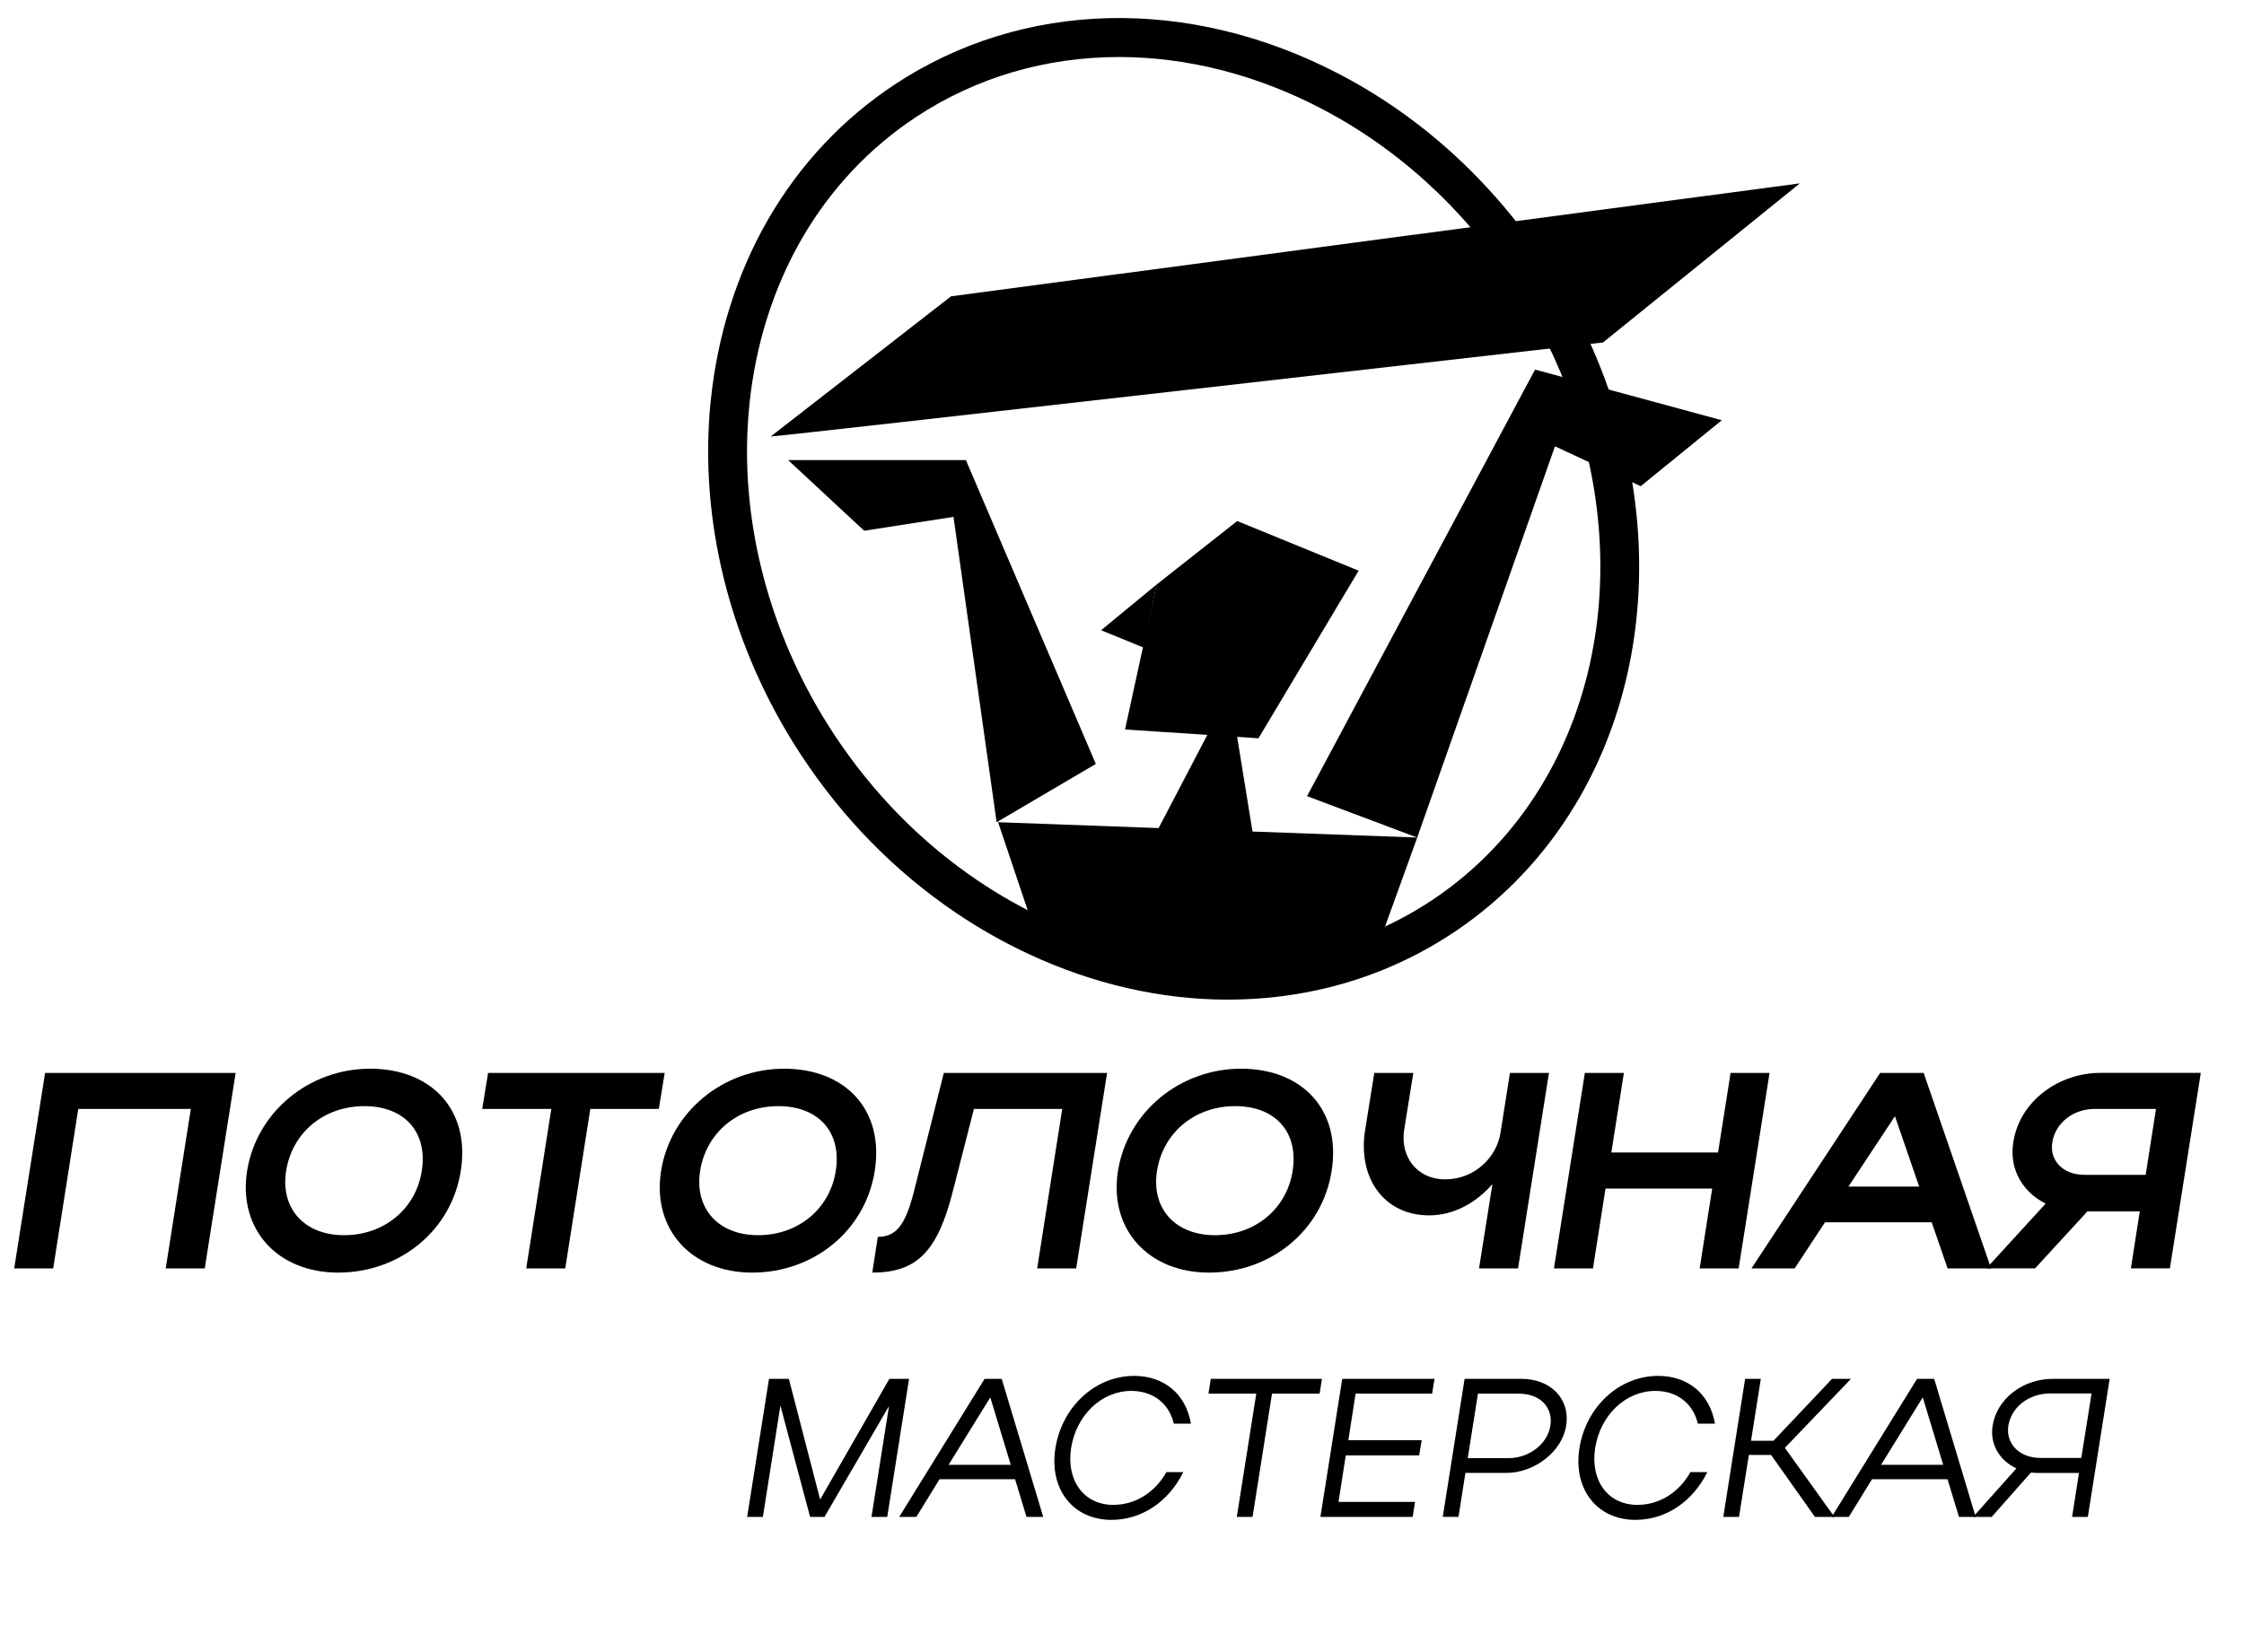
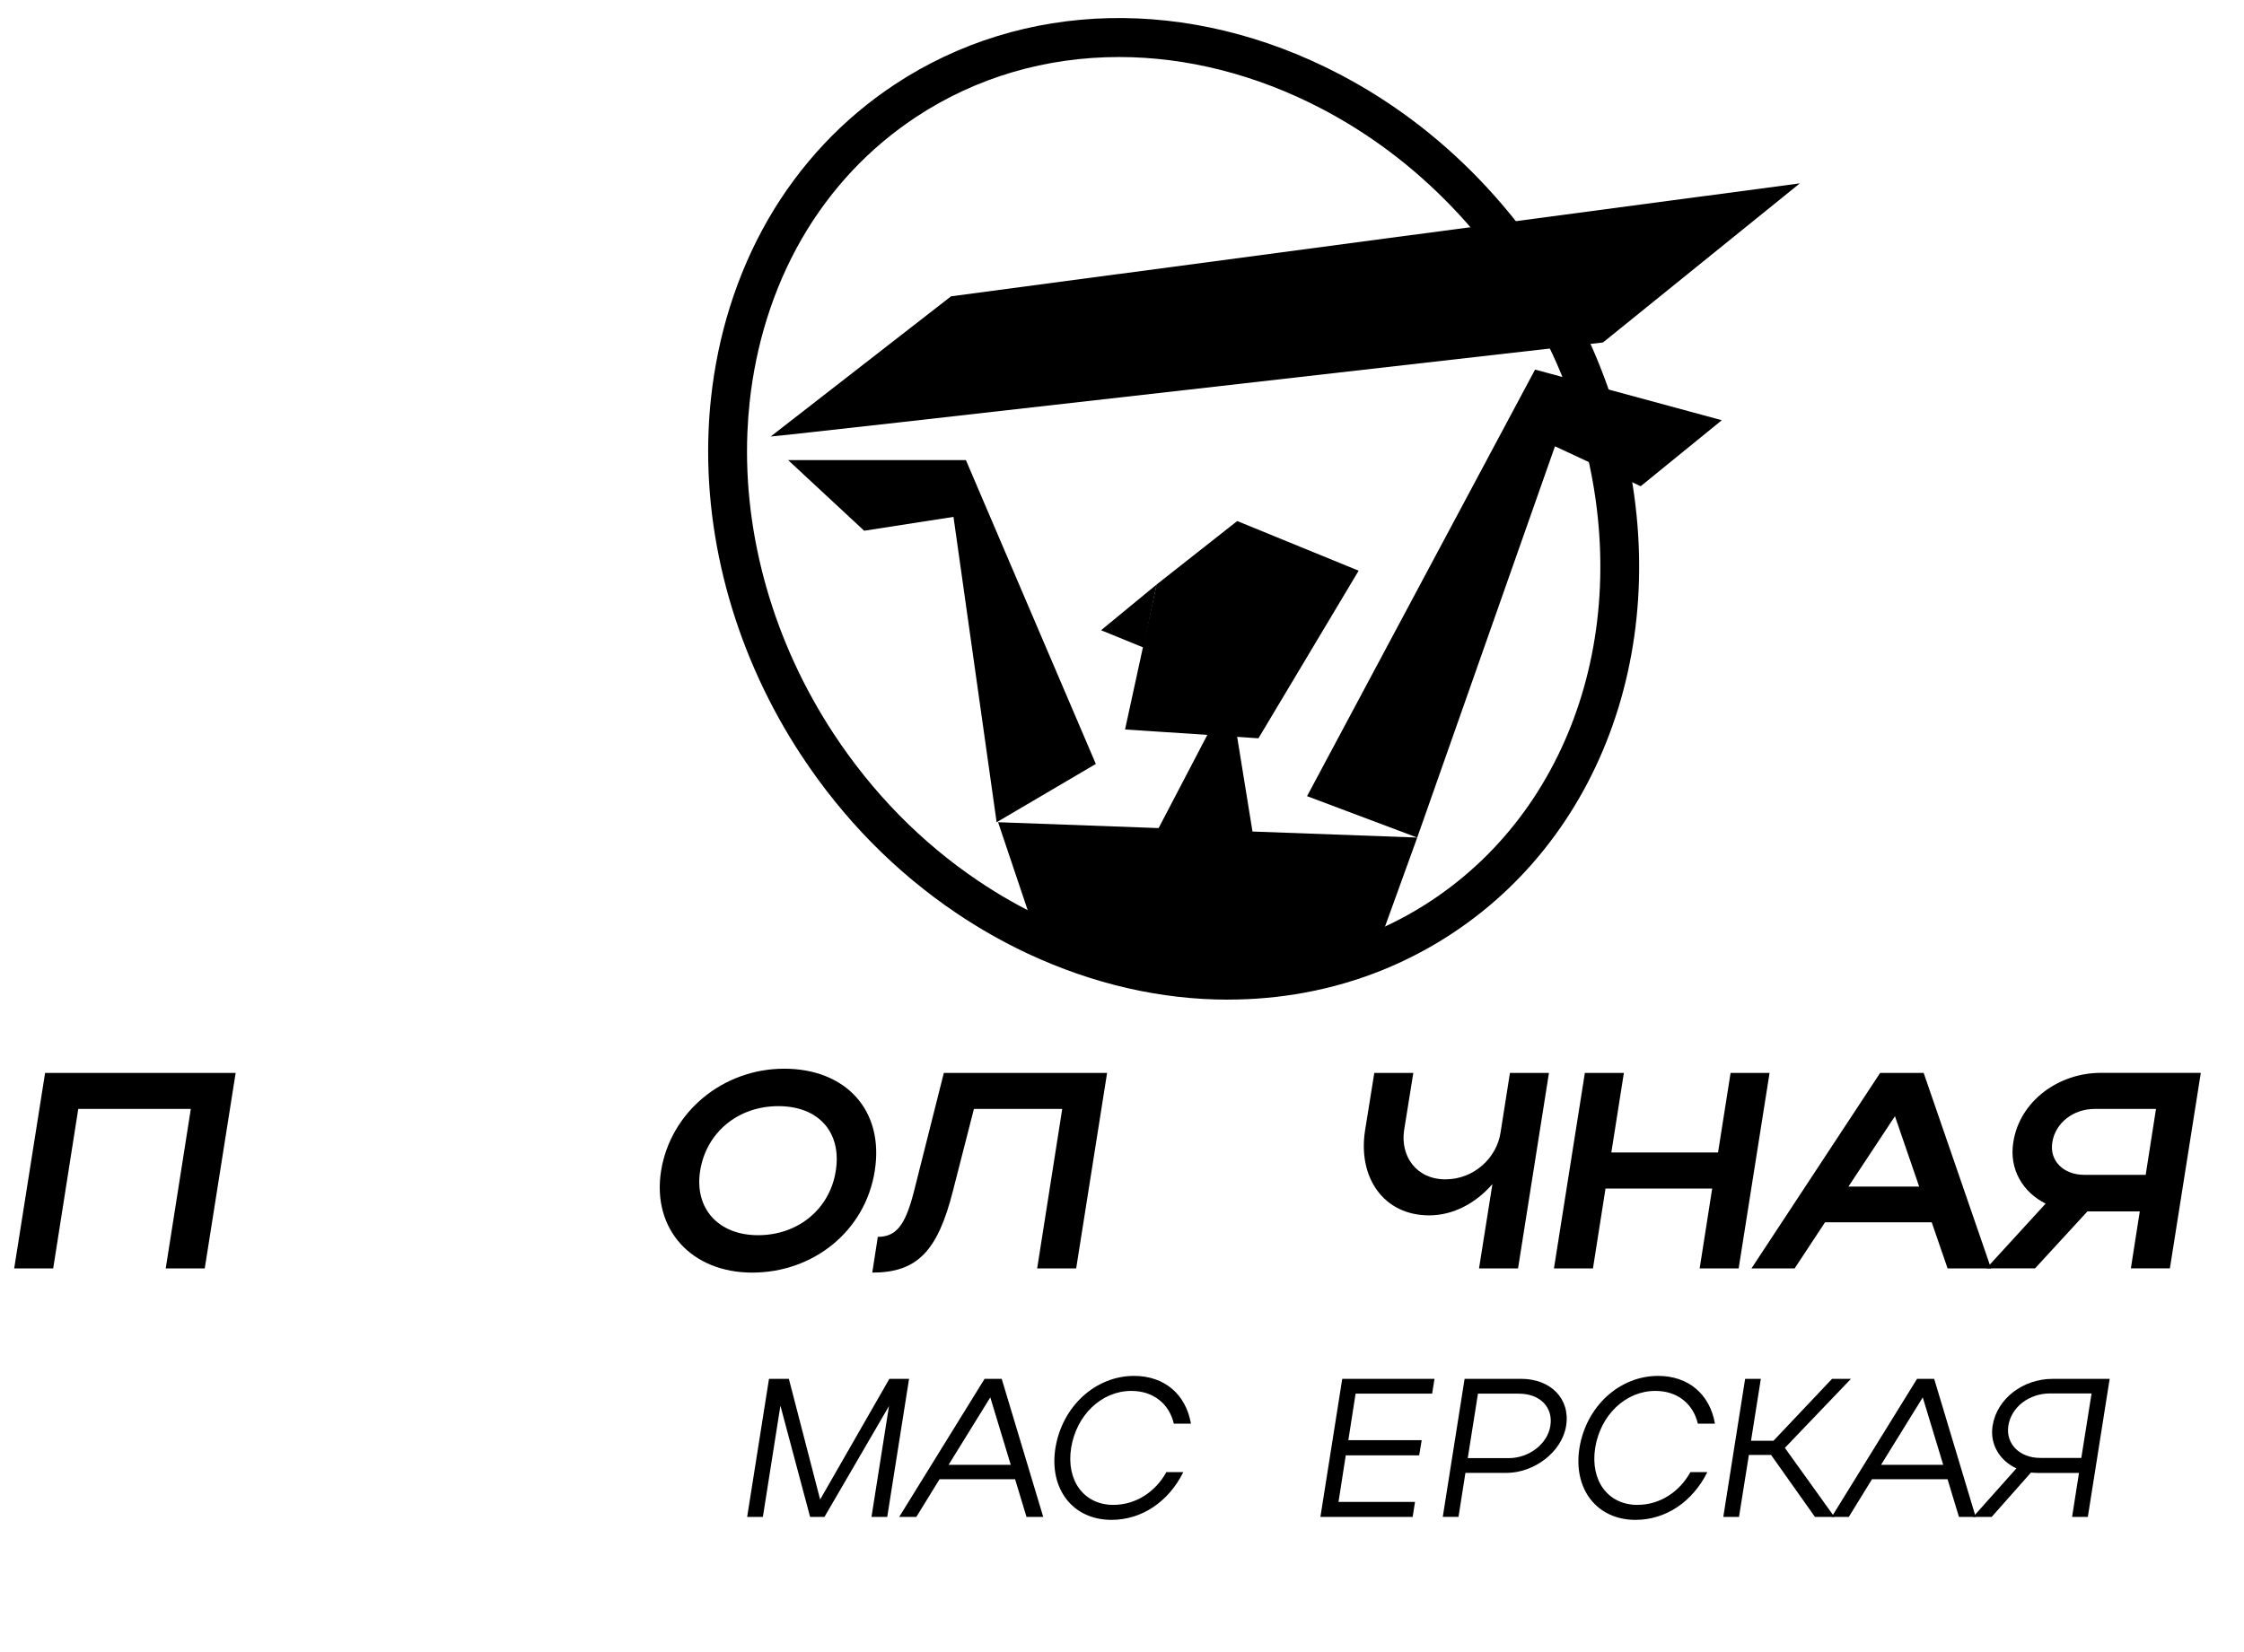
<svg xmlns="http://www.w3.org/2000/svg" width="349" height="257" viewBox="0 0 349 257" fill="none">
  <path d="M190.97 155.515C180.581 155.515 170.031 153.111 159.916 148.386C156.074 146.592 152.32 144.463 148.752 142.059C139.238 135.638 131.112 127.372 124.612 117.49C114.61 102.287 109.49 84.376 110.201 67.057C110.27 65.333 110.396 63.605 110.582 61.918C111.102 57.096 112.078 52.357 113.49 47.837C116.547 38.057 121.5 29.48 128.208 22.351C131.46 18.898 135.121 15.814 139.094 13.181C159.09 -0.051 184.976 -0.662 208.341 11.55C216.281 15.702 223.547 21.153 229.935 27.76C231.747 29.633 233.489 31.604 235.115 33.612C236.969 35.896 238.753 38.332 240.416 40.858C242.353 43.803 244.137 46.887 245.712 50.027C245.889 50.382 246.065 50.74 246.242 51.094C248.175 55.083 249.815 59.23 251.111 63.409C261.127 95.712 251.009 128.565 225.935 145.162C222.52 147.422 218.887 149.337 215.128 150.865C211.24 152.449 207.142 153.646 202.951 154.42C199.007 155.147 195.002 155.51 190.974 155.51L190.97 155.515ZM174.031 8.871C162.737 8.871 151.842 11.998 142.425 18.232C138.843 20.604 135.535 23.39 132.603 26.502C126.526 32.96 122.034 40.746 119.256 49.641C117.964 53.783 117.067 58.13 116.589 62.561C116.422 64.117 116.305 65.711 116.24 67.299C115.581 83.36 120.347 99.994 129.658 114.149C135.716 123.361 143.275 131.058 152.13 137.031C155.438 139.263 158.913 141.234 162.472 142.893C175.364 148.913 188.986 150.842 201.86 148.465C205.646 147.766 209.349 146.685 212.861 145.255C216.253 143.876 219.533 142.147 222.613 140.111C245.424 125.015 254.563 94.915 245.35 65.212C244.142 61.317 242.618 57.459 240.816 53.745C240.658 53.415 240.495 53.084 240.328 52.758C238.855 49.822 237.192 46.943 235.384 44.194C233.833 41.836 232.17 39.562 230.441 37.433C228.922 35.555 227.296 33.72 225.61 31.977C219.672 25.836 212.926 20.771 205.562 16.923C195.281 11.55 184.489 8.871 174.04 8.871H174.031Z" fill="black" />
  <path d="M36.651 166.912L31.843 197.328H25.775L29.678 172.517H12.172L8.274 197.328H2.207L7.015 166.912H36.651Z" fill="black" />
-   <path d="M57.581 166.259C67.068 166.259 73.178 172.647 71.663 182.162C70.19 191.546 62.088 197.98 52.601 197.98C43.114 197.98 37.005 191.201 38.431 182.162C39.904 172.992 48.048 166.259 57.581 166.259ZM53.507 192.161C59.788 192.161 64.685 188.032 65.595 182.166C66.548 176.17 62.952 172.083 56.671 172.083C50.389 172.083 45.451 176.17 44.498 182.166C43.588 188.032 47.356 192.161 53.511 192.161" fill="black" />
-   <path d="M85.745 172.517H74.999L75.909 166.912H103.376L102.465 172.517H91.808L87.91 197.328H81.842L85.745 172.517Z" fill="black" />
  <path d="M121.964 166.259C131.451 166.259 137.56 172.647 136.046 182.162C134.573 191.546 126.471 197.98 116.984 197.98C107.497 197.98 101.387 191.201 102.814 182.162C104.286 172.992 112.431 166.259 121.964 166.259ZM117.894 192.161C124.176 192.161 129.072 188.032 129.983 182.166C130.935 176.17 127.339 172.083 121.058 172.083C114.777 172.083 109.838 176.17 108.886 182.166C107.975 188.032 111.743 192.161 117.899 192.161" fill="black" />
  <path d="M146.792 166.912H172.182L167.373 197.328H161.306L165.204 172.517H151.47L148.223 185.204C145.839 194.677 142.634 197.98 135.66 197.98L136.524 192.417C139.382 192.417 140.771 190.59 142.072 185.638L146.792 166.912Z" fill="black" />
-   <path d="M193.023 166.259C202.51 166.259 208.62 172.647 207.105 182.162C205.632 191.546 197.53 197.98 188.043 197.98C178.556 197.98 172.447 191.201 173.873 182.162C175.346 172.992 183.49 166.259 193.023 166.259ZM188.949 192.161C195.23 192.161 200.127 188.032 201.037 182.166C201.99 176.17 198.394 172.083 192.113 172.083C185.831 172.083 180.893 176.17 179.94 182.166C179.03 188.032 182.798 192.161 188.953 192.161" fill="black" />
  <path d="M234.836 166.912H240.904L236.095 197.328H230.028L232.109 184.207C229.554 187.161 226.042 189.076 222.274 189.076C215.212 189.076 211.138 183.21 212.308 175.825L213.739 166.916H219.807L218.376 175.825C217.767 179.865 220.281 183.471 224.787 183.471C229.294 183.471 232.76 180.084 233.364 176.258L234.836 166.916V166.912Z" fill="black" />
  <path d="M246.488 166.912H252.556L250.604 179.296H267.2L269.151 166.912H275.214L270.405 197.328H264.342L266.289 184.901H249.699L247.747 197.328H241.68L246.488 166.912Z" fill="black" />
  <path d="M292.418 166.912H299.177L309.663 197.328H302.903L300.432 190.157H283.837L279.112 197.328H272.398L292.413 166.912H292.418ZM298.481 184.598L294.713 173.649L287.479 184.598H298.485H298.481Z" fill="black" />
  <path d="M308.924 197.328L318.151 187.245C314.644 185.507 312.432 181.943 313.124 177.684C314.123 171.208 320.274 166.907 326.686 166.907H342.282L337.474 197.323H331.406L332.79 188.461H324.646L316.502 197.323H308.92L308.924 197.328ZM324.177 182.772H333.71L335.313 172.517H325.78C322.444 172.517 319.67 174.688 319.192 177.689C318.713 180.554 320.883 182.772 324.172 182.772" fill="black" />
  <path d="M118.647 235.986H116.203L119.599 214.507H122.689L127.553 233.284L138.322 214.507H141.384L137.988 235.986H135.539L138.262 218.742L128.227 235.986H125.992L121.374 218.682L118.647 235.986Z" fill="black" />
  <path d="M153.129 214.507H155.791L162.249 235.986H159.647L157.872 230.125H146.123L142.513 235.986H139.851L153.129 214.507ZM157.199 227.884L154.016 217.391L147.531 227.884H157.199Z" fill="black" />
  <path d="M173.171 234.113C176.6 234.113 179.657 232.152 181.404 229.021H184.033C181.771 233.591 177.608 236.448 172.865 236.448C166.867 236.448 163.136 231.662 164.144 225.279C165.185 218.807 170.356 214.05 176.382 214.05C181.093 214.05 184.428 216.902 185.223 221.477H182.561C181.827 218.379 179.378 216.385 175.95 216.385C171.332 216.385 167.415 220.126 166.588 225.251C165.794 230.344 168.577 234.118 173.167 234.118" fill="black" />
-   <path d="M195.383 216.809H187.945L188.312 214.507H205.6L205.233 216.809H197.832L194.803 235.986H192.354L195.383 216.809Z" fill="black" />
  <path d="M208.754 214.507H223.101L222.734 216.809H210.831L209.702 224.049H221.112L220.717 226.411H209.302L208.173 233.652H220.072L219.705 235.986H205.358L208.754 214.507Z" fill="black" />
  <path d="M227.784 214.507H236.597C241.127 214.507 244.244 217.577 243.575 221.808C242.934 225.89 238.59 229.142 234.274 229.142H227.909L226.836 235.982H224.388L227.784 214.502V214.507ZM236.225 216.809H229.861L228.272 226.845H234.637C237.786 226.845 240.695 224.636 241.122 221.813C241.582 218.929 239.501 216.813 236.225 216.813" fill="black" />
  <path d="M254.674 234.113C258.103 234.113 261.16 232.152 262.902 229.021H265.532C263.269 233.591 259.107 236.448 254.363 236.448C248.365 236.448 244.635 231.662 245.643 225.279C246.683 218.807 251.854 214.05 257.88 214.05C262.591 214.05 265.927 216.902 266.721 221.477H264.059C263.325 218.379 260.877 216.385 257.453 216.385C252.83 216.385 248.918 220.126 248.091 225.251C247.297 230.344 250.08 234.118 254.67 234.118" fill="black" />
  <path d="M270.461 235.986H268.017L271.413 214.507H273.857L272.329 224.142H275.818L284.933 214.507H287.874L277.593 225.247L285.3 235.986H282.271L275.451 226.351H271.994L270.461 235.986Z" fill="black" />
  <path d="M298.151 214.507H300.813L307.27 235.986H304.669L302.894 230.125H291.145L287.535 235.986H284.873L298.151 214.507ZM302.22 227.884L299.038 217.391L292.552 227.884H302.22Z" fill="black" />
  <path d="M306.871 235.986L313.603 228.438C311.034 227.241 309.44 224.725 309.9 221.813C310.574 217.549 314.671 214.511 319.234 214.511H328.107L324.711 235.991H322.263L323.336 229.146H316.911C316.544 229.146 316.177 229.114 315.87 229.086L309.751 235.991H306.876L306.871 235.986ZM317.273 226.812H323.698L325.292 216.776H318.867C315.563 216.776 312.808 218.891 312.348 221.808C311.921 224.599 314.091 226.807 317.273 226.807" fill="black" />
  <path d="M179.88 90.936L171.248 98.046L177.85 100.744L179.88 90.936Z" fill="black" />
  <path d="M192.419 81.059L179.88 90.936L174.974 113.483L195.722 114.857L211.305 88.784L192.419 81.059Z" fill="black" />
  <path d="M119.86 67.905C121.263 67.905 249.304 53.28 249.304 53.28L279.925 28.524L147.912 46.099L119.864 67.905H119.86Z" fill="black" />
  <path d="M170.43 118.846L155.001 127.918L148.292 80.411L134.401 82.568L122.577 71.582H150.225L170.43 118.846Z" fill="black" />
  <path d="M203.281 123.859L220.415 130.303L241.838 69.433L255.171 75.64L267.785 65.375L238.744 57.496L203.281 123.859Z" fill="black" />
  <path d="M191.276 107.621L179.657 129.856L194.947 130.303L191.276 107.621Z" fill="black" />
  <path d="M220.415 130.303L213.99 148.06C210.232 149.588 206.348 150.711 202.399 151.443C188.842 153.945 174.44 151.825 161.19 145.637L155.229 127.913L180.196 128.826L194.798 129.362L220.42 130.298L220.415 130.303Z" fill="black" />
</svg>